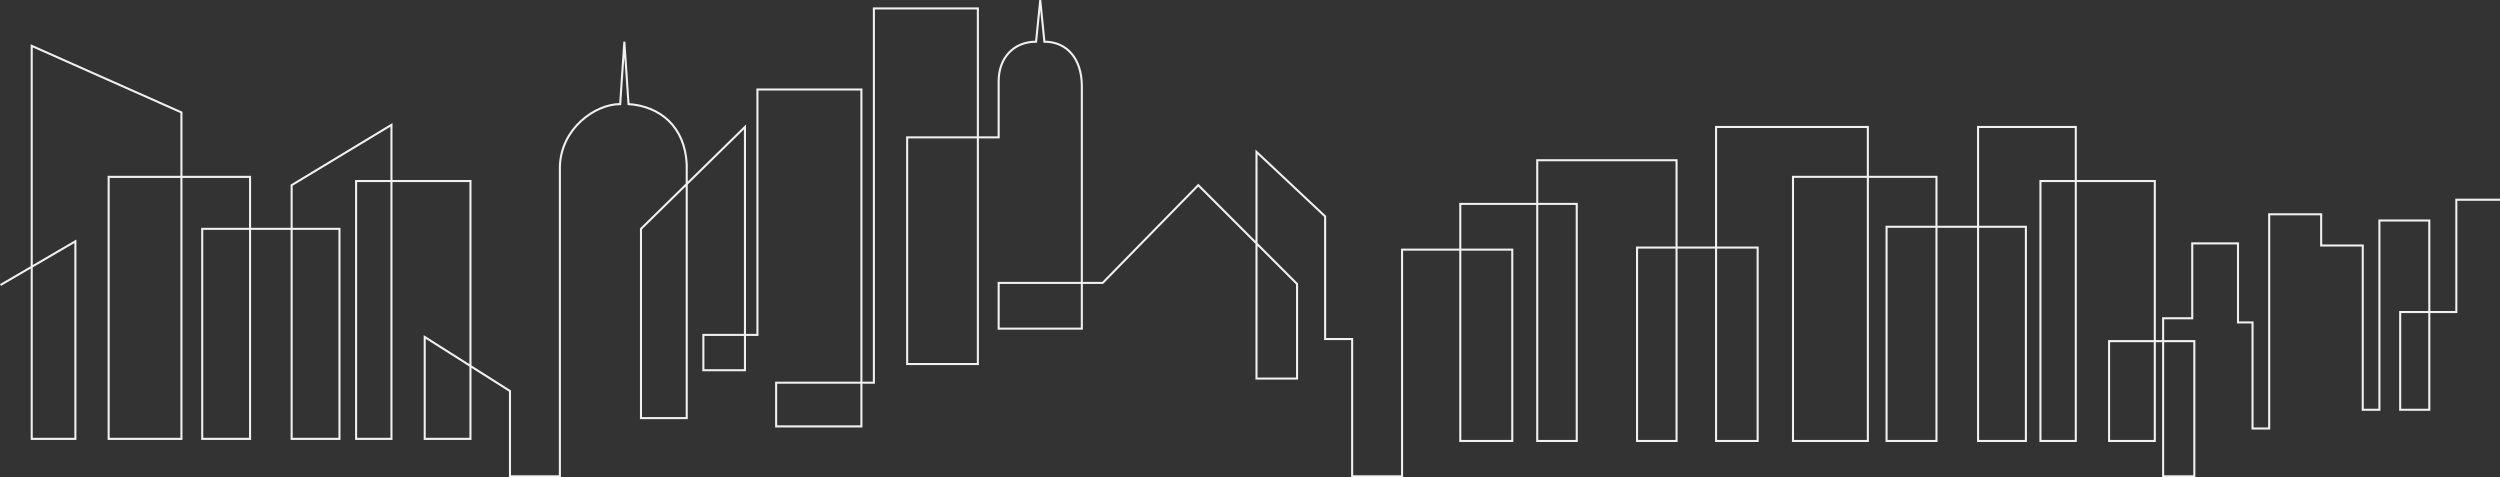
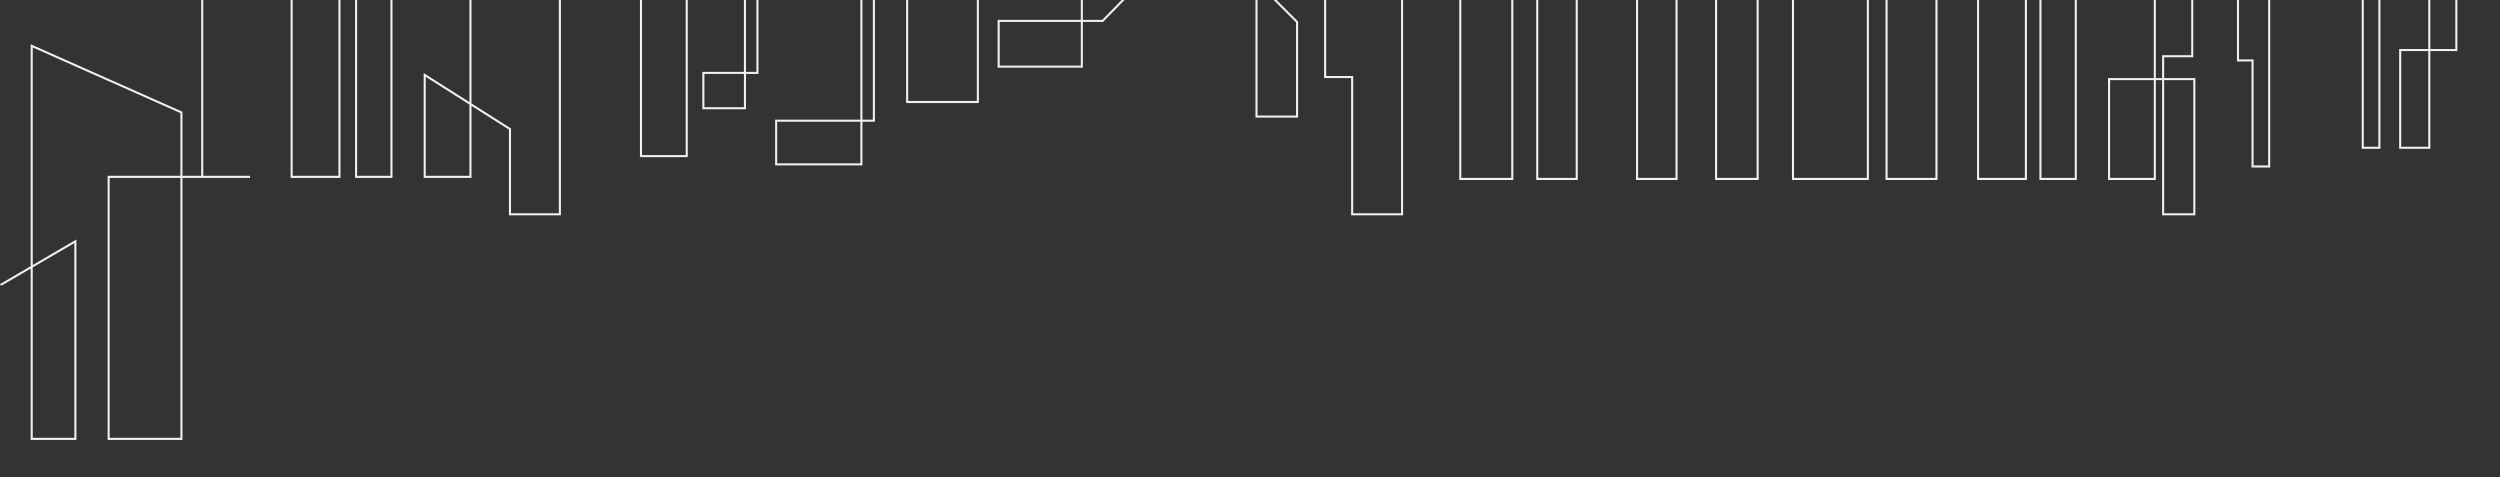
<svg xmlns="http://www.w3.org/2000/svg" viewBox="0 0 1202.25 229.55">
  <rect x="0" y="0" width="1202.25" height="229.55" fill="#333333" stroke="none" />
-   <path class="line-animation" d="m49.5 172.5 36-21v95h-21v-189l72 32v157h-35v-126h68v126h-23v-101h66v101h-23v-122l48-29v151h-17v-124h55v124h-22v-49l41 26v41h24v-149c.56-18.37 17-30 29-30l2-30 2 30c15 1 27.14 10.68 28 29v122h-22v-91l50-49v117h-20v-17h26v-118h50v162h-41v-21h47v-180h50v171h-34v-109h44v-27c0-11 7-19 18-19l2-20 2 20c11 0 17.87 8.36 18 21v117h-40v-22h50l46-47 47.5 47.5v45.5h-19.5v-109l33 31v59h13v66h24v-109h53v92h-25v-114h56v114h-19v-135h67v135h-19v-93h58v93h-20v-151h73v151h-36v-127h69v127h-24v-103h67v103h-23v-151h47v151h-17v-125h55v125h-22v-48h41v65h-15v-76h14v-36h22v38h7v51h8v-103h25v15h20v79h8v-91h24v91h-14v-47h27v-54h21" fill="none" stroke="#f0f0f1" stroke-miterlimit="10" transform="translate(-49.25 -35.45)" />
+   <path class="line-animation" d="m49.5 172.5 36-21v95h-21v-189l72 32v157h-35v-126h68h-23v-101h66v101h-23v-122l48-29v151h-17v-124h55v124h-22v-49l41 26v41h24v-149c.56-18.37 17-30 29-30l2-30 2 30c15 1 27.14 10.68 28 29v122h-22v-91l50-49v117h-20v-17h26v-118h50v162h-41v-21h47v-180h50v171h-34v-109h44v-27c0-11 7-19 18-19l2-20 2 20c11 0 17.87 8.36 18 21v117h-40v-22h50l46-47 47.5 47.5v45.5h-19.5v-109l33 31v59h13v66h24v-109h53v92h-25v-114h56v114h-19v-135h67v135h-19v-93h58v93h-20v-151h73v151h-36v-127h69v127h-24v-103h67v103h-23v-151h47v151h-17v-125h55v125h-22v-48h41v65h-15v-76h14v-36h22v38h7v51h8v-103h25v15h20v79h8v-91h24v91h-14v-47h27v-54h21" fill="none" stroke="#f0f0f1" stroke-miterlimit="10" transform="translate(-49.25 -35.45)" />
</svg>